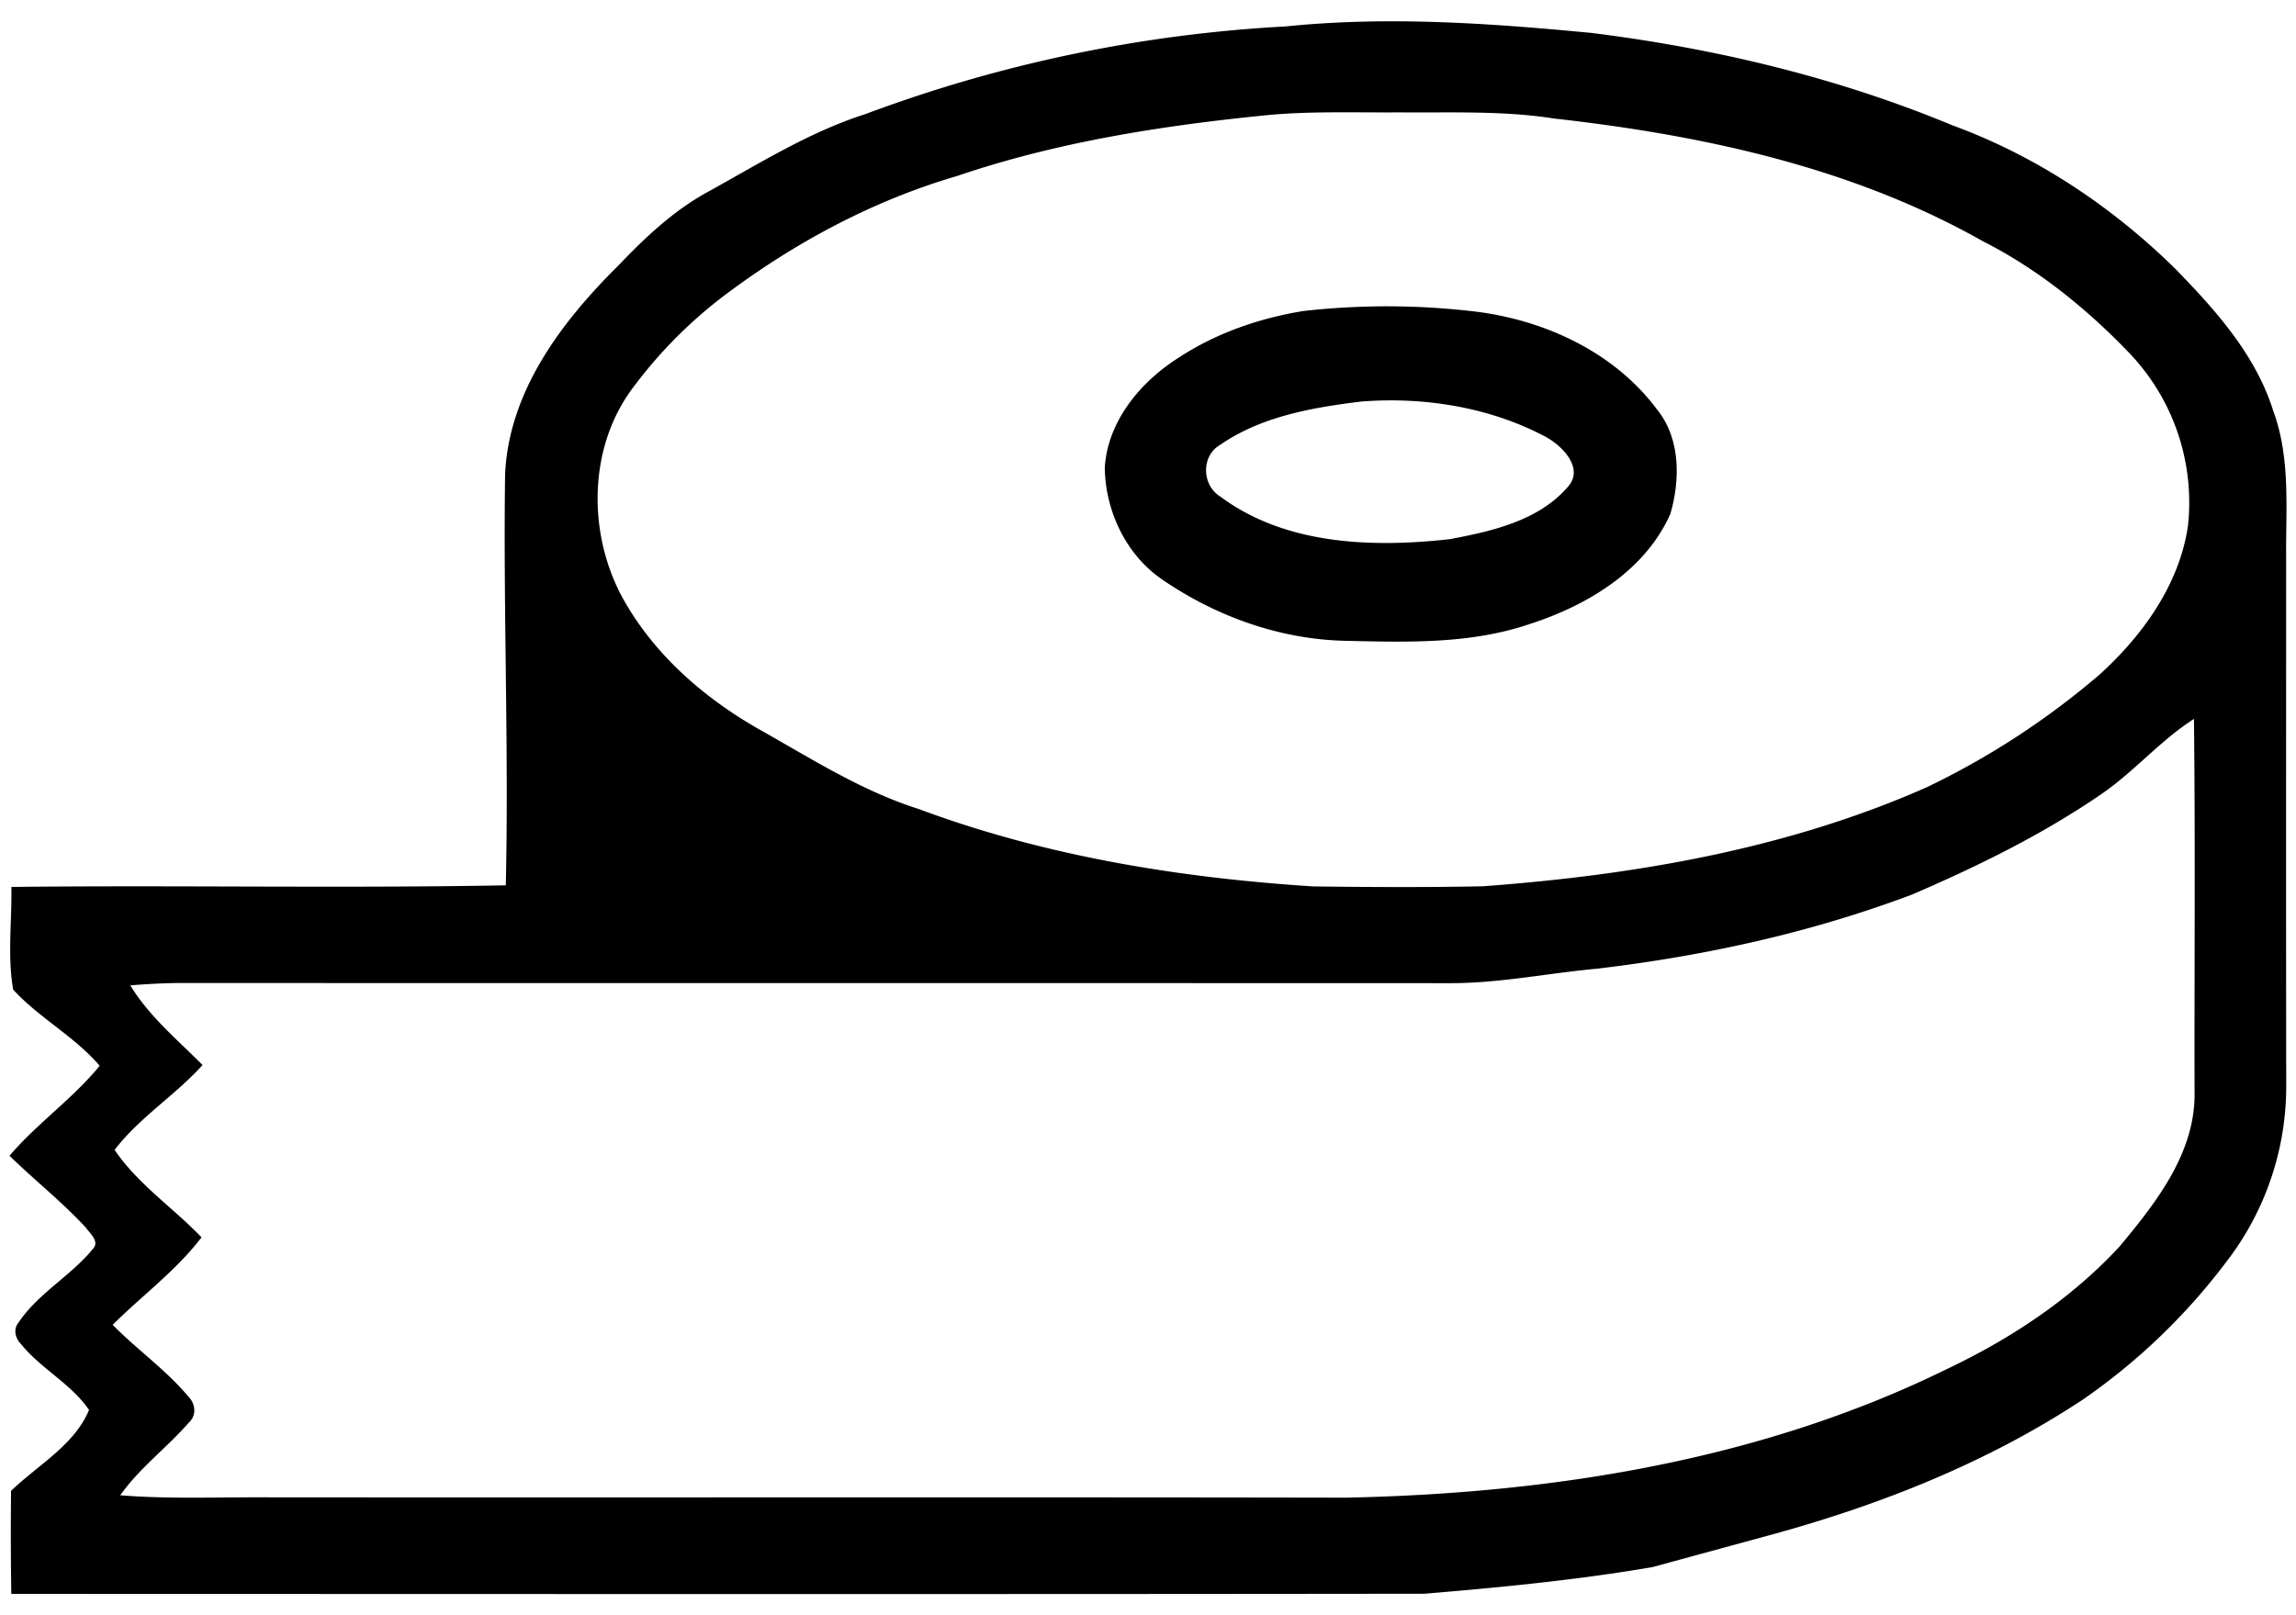
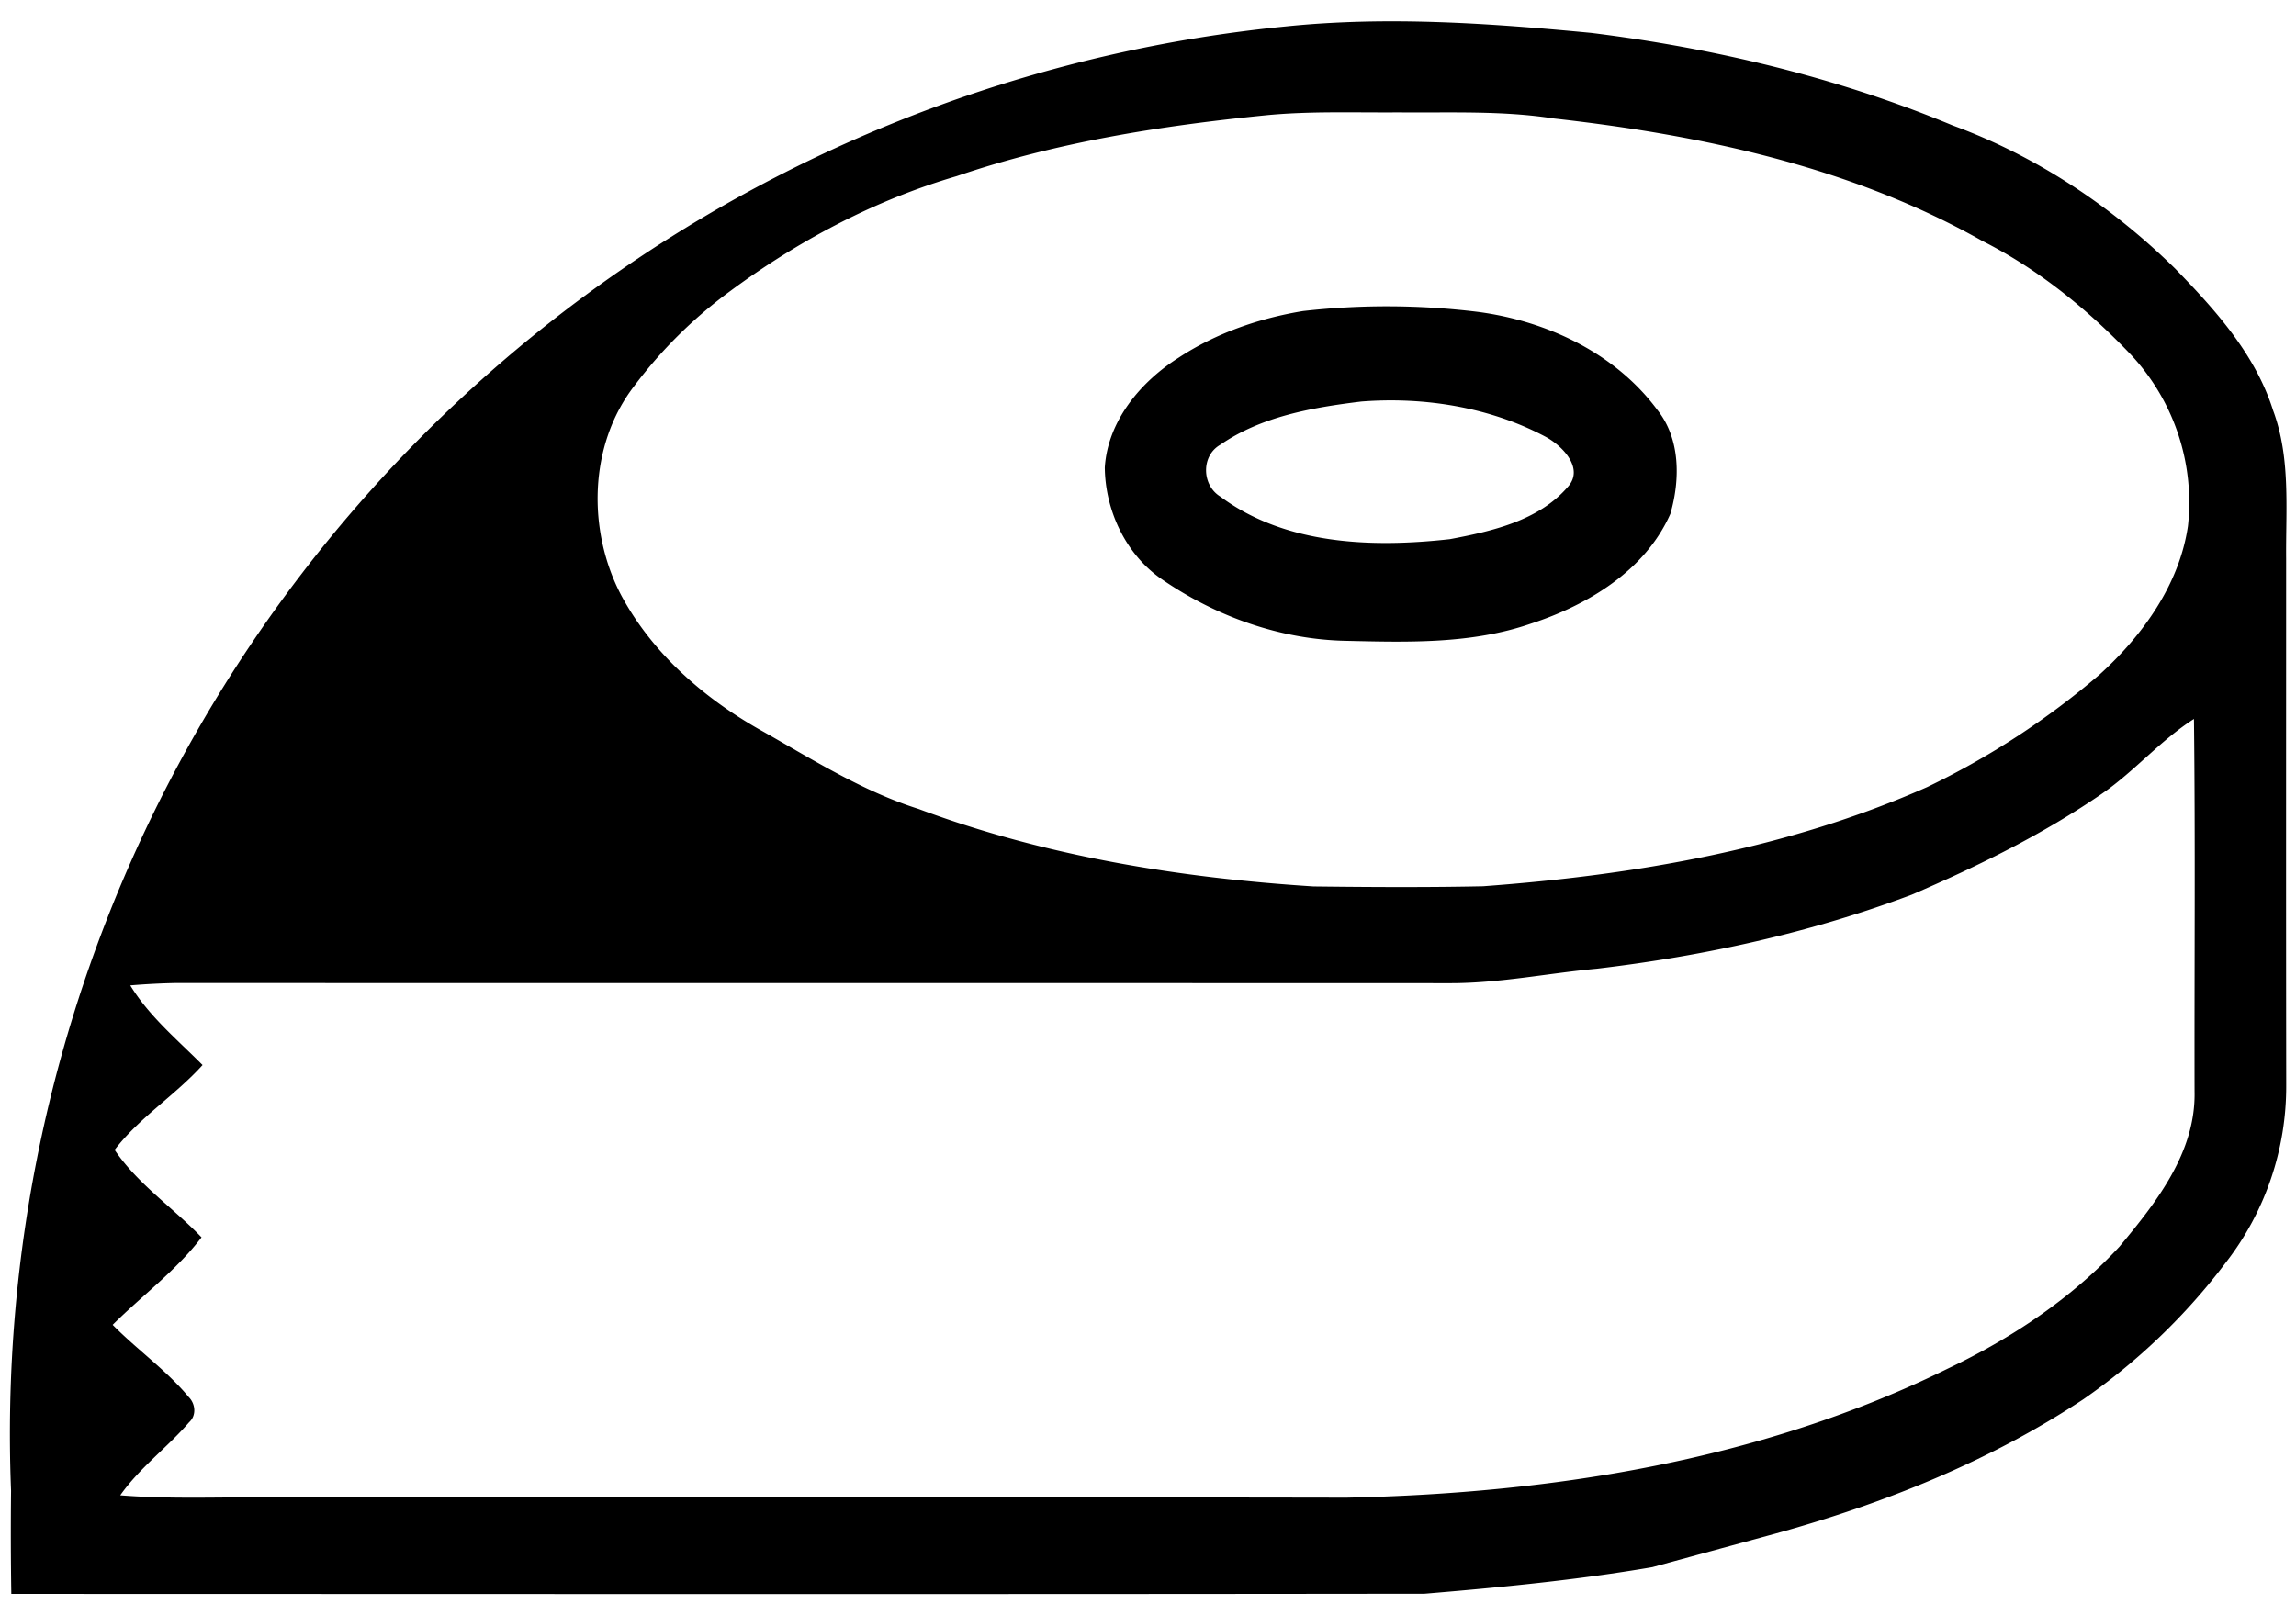
<svg xmlns="http://www.w3.org/2000/svg" width="27" height="19">
-   <path d="M19.431 18.434c-.887.152-1.783.238-2.678.313-5.54.007-11.08.003-16.62.002a44.516 44.516 0 01-.003-1.212c.313-.302.747-.54.917-.952-.213-.311-.566-.484-.801-.776-.063-.063-.092-.167-.034-.243.231-.351.619-.554.882-.877.08-.087-.037-.18-.084-.248-.279-.303-.605-.559-.898-.846.325-.381.742-.669 1.06-1.058-.296-.347-.712-.563-1.017-.896-.069-.397-.014-.806-.021-1.208 1.929-.022 3.885.017 5.814-.019.037-1.615-.031-3.228-.008-4.842.047-.972.664-1.787 1.33-2.447.313-.328.647-.644 1.047-.864.605-.333 1.195-.706 1.857-.918A16.637 16.637 0 0115.118.311c1.196-.123 2.4-.038 3.594.076 1.455.181 2.896.525 4.252 1.089.983.36 1.873.954 2.618 1.687.471.484.942 1.008 1.149 1.666.207.557.148 1.158.153 1.739 0 2.064-.002 4.13.001 6.194a3.378 3.378 0 01-.708 2.086 7.328 7.328 0 01-1.677 1.611c-1.105.732-2.352 1.23-3.627 1.582l-1.442.393zM14.875 1.357c-1.228.123-2.454.316-3.625.715-.967.283-1.867.762-2.675 1.361a5.406 5.406 0 00-1.117 1.108c-.536.694-.553 1.701-.152 2.463.373.693.991 1.226 1.673 1.604.59.334 1.172.702 1.824.908 1.486.554 3.064.81 4.643.911.665.008 1.33.012 1.994-.002 1.782-.131 3.578-.438 5.221-1.166a9.31 9.31 0 002.029-1.324c.506-.459.938-1.058 1.039-1.746a2.544 2.544 0 00-.684-2.031c-.505-.527-1.081-.994-1.734-1.324-1.537-.869-3.297-1.245-5.037-1.44-.605-.095-1.221-.066-1.83-.072-.523.004-1.048-.017-1.569.035zm9.842 7.98c-.696.479-1.46.853-2.233 1.186-1.191.449-2.445.723-3.707.872-.572.053-1.141.17-1.717.17-4.995-.002-9.989 0-14.983-.002a8.286 8.286 0 00-.545.028c.222.364.553.638.85.937-.322.357-.741.615-1.034.998.272.403.688.68 1.022 1.029-.299.392-.699.684-1.045 1.029.289.294.632.533.896.851.078.079.091.216.003.295-.258.298-.581.534-.81.859.574.046 1.152.021 1.73.024 4.229.004 8.459-.004 12.688.004 2.419-.05 4.884-.439 7.073-1.518.747-.355 1.454-.824 2.019-1.435.434-.521.899-1.11.883-1.827-.003-1.459.01-2.92-.007-4.38-.395.252-.698.615-1.083.88zm-9.395-5.678a8.776 8.776 0 012.068.011c.809.109 1.606.486 2.1 1.152.272.34.269.822.153 1.222-.295.667-.971 1.074-1.641 1.292-.697.241-1.445.219-2.174.202-.773-.015-1.53-.287-2.165-.724-.424-.291-.666-.809-.671-1.315.035-.549.422-1.009.869-1.292.44-.289.946-.463 1.461-.548zm.689 1.064c-.574.07-1.177.174-1.663.51-.226.131-.215.475.002.608.766.57 1.786.603 2.7.501.494-.093 1.045-.217 1.387-.615.197-.218-.066-.485-.263-.59-.655-.348-1.427-.471-2.163-.414z" />
+   <path d="M19.431 18.434c-.887.152-1.783.238-2.678.313-5.54.007-11.08.003-16.62.002a44.516 44.516 0 01-.003-1.212A16.637 16.637 0 0115.118.311c1.196-.123 2.4-.038 3.594.076 1.455.181 2.896.525 4.252 1.089.983.36 1.873.954 2.618 1.687.471.484.942 1.008 1.149 1.666.207.557.148 1.158.153 1.739 0 2.064-.002 4.13.001 6.194a3.378 3.378 0 01-.708 2.086 7.328 7.328 0 01-1.677 1.611c-1.105.732-2.352 1.23-3.627 1.582l-1.442.393zM14.875 1.357c-1.228.123-2.454.316-3.625.715-.967.283-1.867.762-2.675 1.361a5.406 5.406 0 00-1.117 1.108c-.536.694-.553 1.701-.152 2.463.373.693.991 1.226 1.673 1.604.59.334 1.172.702 1.824.908 1.486.554 3.064.81 4.643.911.665.008 1.33.012 1.994-.002 1.782-.131 3.578-.438 5.221-1.166a9.31 9.31 0 002.029-1.324c.506-.459.938-1.058 1.039-1.746a2.544 2.544 0 00-.684-2.031c-.505-.527-1.081-.994-1.734-1.324-1.537-.869-3.297-1.245-5.037-1.44-.605-.095-1.221-.066-1.83-.072-.523.004-1.048-.017-1.569.035zm9.842 7.98c-.696.479-1.46.853-2.233 1.186-1.191.449-2.445.723-3.707.872-.572.053-1.141.17-1.717.17-4.995-.002-9.989 0-14.983-.002a8.286 8.286 0 00-.545.028c.222.364.553.638.85.937-.322.357-.741.615-1.034.998.272.403.688.68 1.022 1.029-.299.392-.699.684-1.045 1.029.289.294.632.533.896.851.078.079.091.216.003.295-.258.298-.581.534-.81.859.574.046 1.152.021 1.73.024 4.229.004 8.459-.004 12.688.004 2.419-.05 4.884-.439 7.073-1.518.747-.355 1.454-.824 2.019-1.435.434-.521.899-1.11.883-1.827-.003-1.459.01-2.92-.007-4.38-.395.252-.698.615-1.083.88zm-9.395-5.678a8.776 8.776 0 012.068.011c.809.109 1.606.486 2.1 1.152.272.34.269.822.153 1.222-.295.667-.971 1.074-1.641 1.292-.697.241-1.445.219-2.174.202-.773-.015-1.53-.287-2.165-.724-.424-.291-.666-.809-.671-1.315.035-.549.422-1.009.869-1.292.44-.289.946-.463 1.461-.548zm.689 1.064c-.574.07-1.177.174-1.663.51-.226.131-.215.475.002.608.766.57 1.786.603 2.7.501.494-.093 1.045-.217 1.387-.615.197-.218-.066-.485-.263-.59-.655-.348-1.427-.471-2.163-.414z" />
</svg>